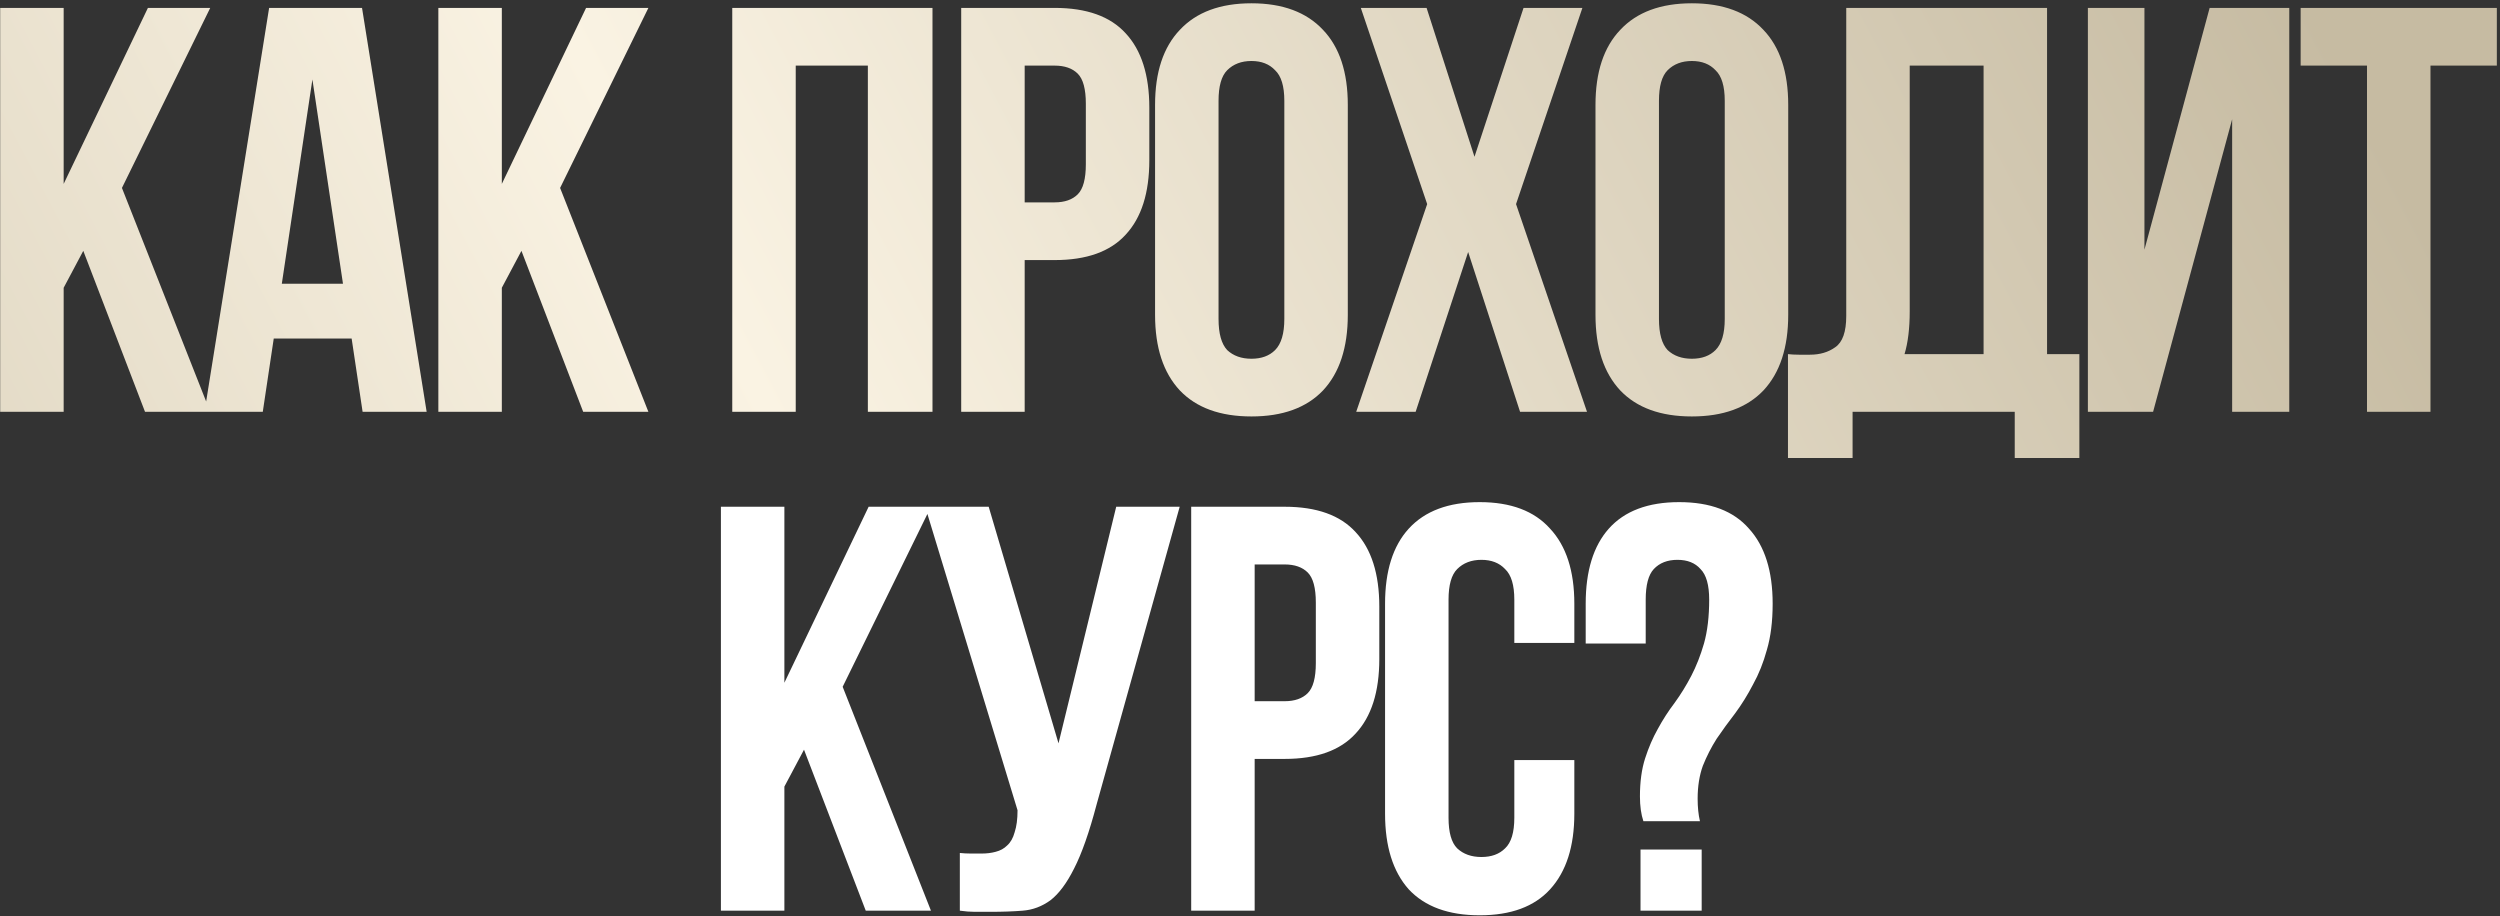
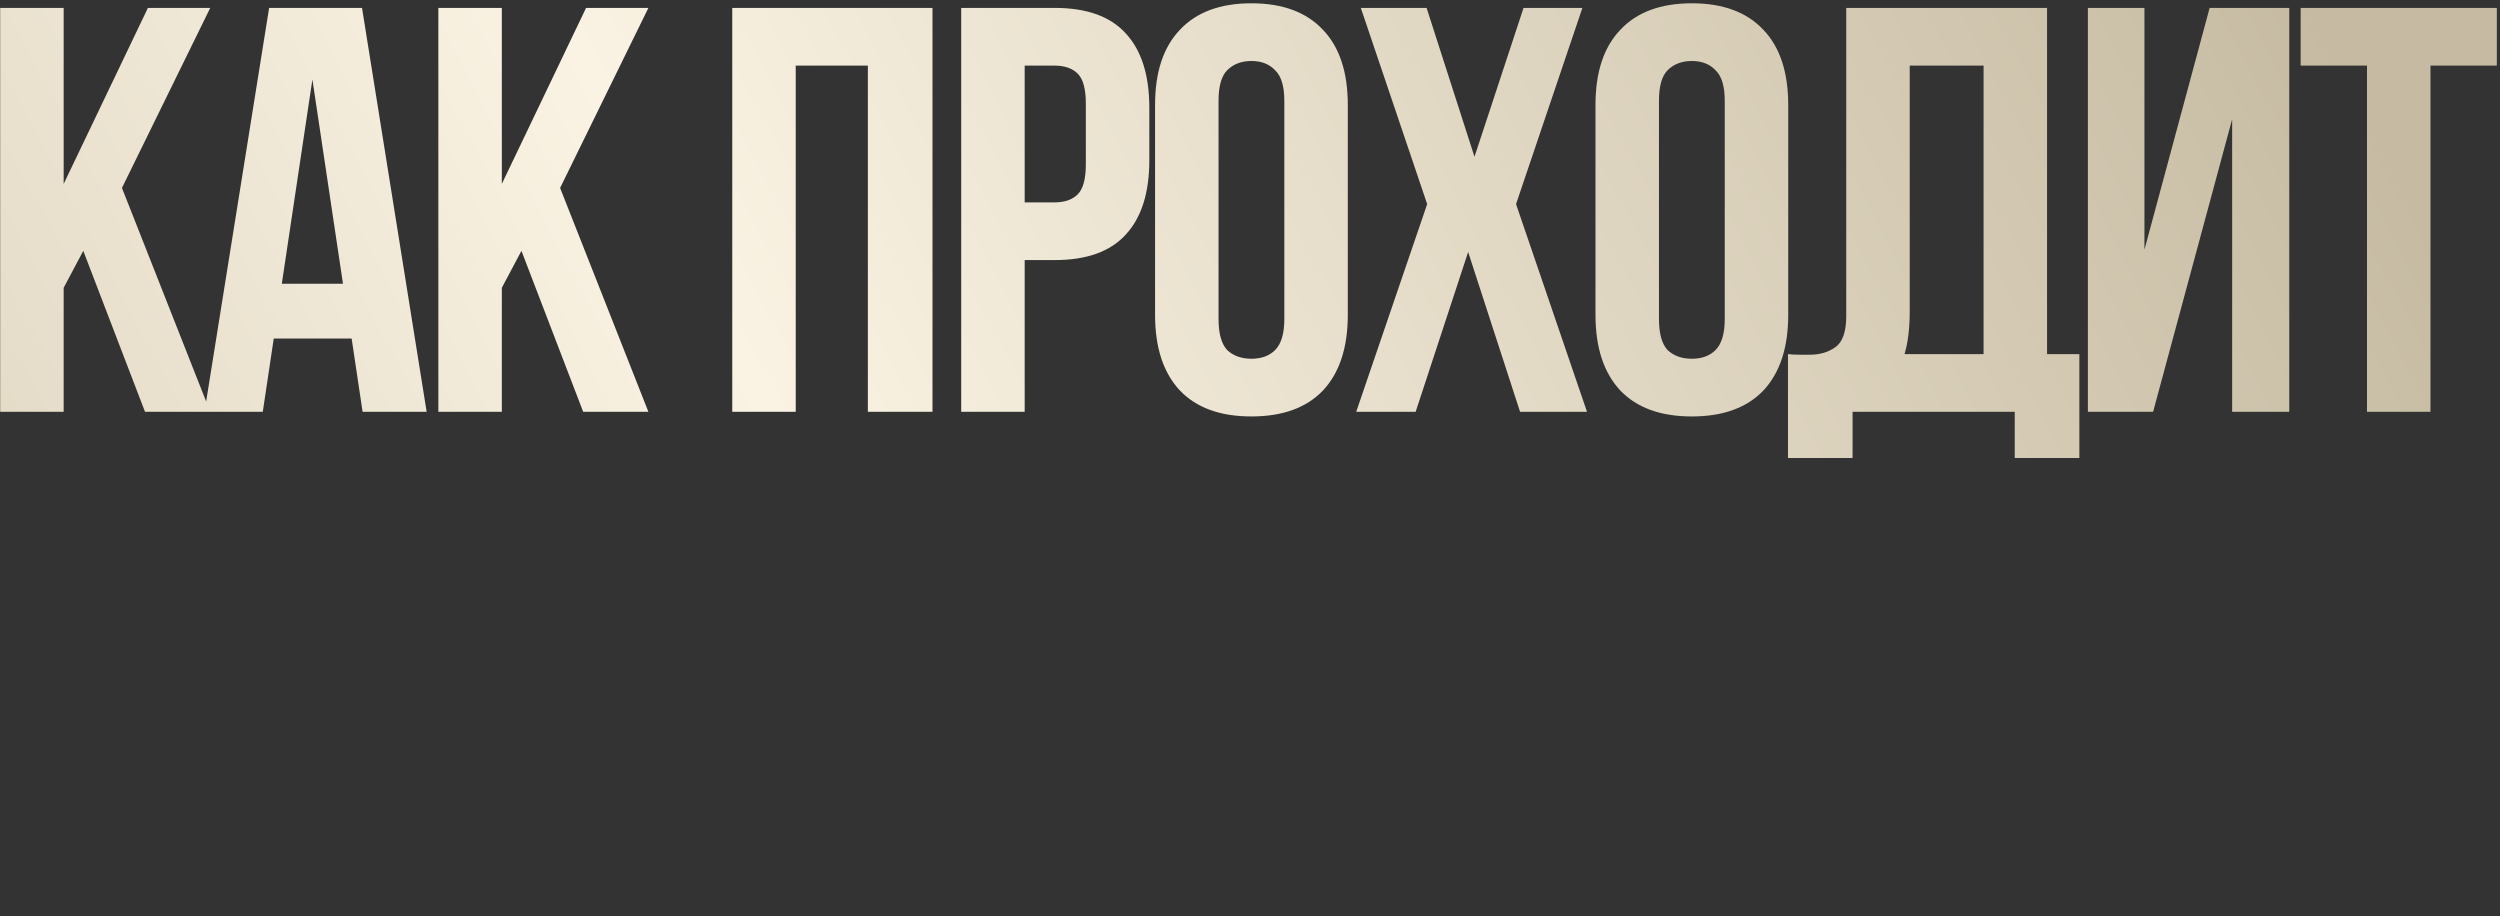
<svg xmlns="http://www.w3.org/2000/svg" width="431" height="158" viewBox="0 0 431 158" fill="none">
  <rect x="0" y="0" width="431" height="158" fill="#333333" stroke="none" />
  <path d="M14.358 43.245L10.976 49.612V71H0.033V1.363H10.976V31.705L25.5 1.363H36.244L21.023 32.401L36.244 71H25.002L14.358 43.245ZM73.555 71H62.513L60.623 58.366H47.193L45.303 71H35.255L46.397 1.363H62.413L73.555 71ZM48.585 48.915H59.13L53.858 13.699L48.585 48.915ZM89.897 43.245L86.515 49.612V71H75.572V1.363H86.515V31.705L101.039 1.363H111.783L96.562 32.401L111.783 71H100.542L89.897 43.245ZM137.184 71H126.241V1.363H160.761V71H149.619V11.312H137.184V71ZM181.827 1.363C187.332 1.363 191.41 2.822 194.063 5.741C196.782 8.659 198.142 12.936 198.142 18.574V27.626C198.142 33.264 196.782 37.541 194.063 40.459C191.41 43.377 187.332 44.837 181.827 44.837H176.654V71H165.711V1.363H181.827ZM176.654 11.312V34.888H181.827C183.551 34.888 184.878 34.424 185.806 33.496C186.735 32.567 187.199 30.843 187.199 28.323V17.877C187.199 15.357 186.735 13.633 185.806 12.704C184.878 11.776 183.551 11.312 181.827 11.312H176.654ZM210.077 54.984C210.077 57.504 210.575 59.294 211.569 60.355C212.631 61.35 214.023 61.848 215.748 61.848C217.472 61.848 218.831 61.35 219.826 60.355C220.887 59.294 221.418 57.504 221.418 54.984V17.38C221.418 14.86 220.887 13.102 219.826 12.107C218.831 11.046 217.472 10.516 215.748 10.516C214.023 10.516 212.631 11.046 211.569 12.107C210.575 13.102 210.077 14.86 210.077 17.38V54.984ZM199.134 18.076C199.134 12.439 200.56 8.128 203.412 5.144C206.264 2.093 210.376 0.568 215.748 0.568C221.12 0.568 225.231 2.093 228.083 5.144C230.935 8.128 232.361 12.439 232.361 18.076V54.287C232.361 59.925 230.935 64.269 228.083 67.319C225.231 70.304 221.12 71.796 215.748 71.796C210.376 71.796 206.264 70.304 203.412 67.319C200.56 64.269 199.134 59.925 199.134 54.287V18.076ZM272.805 1.363L261.365 35.187L273.601 71H262.061L253.108 43.444L244.055 71H233.809L246.045 35.187L234.605 1.363H245.945L254.202 27.029L262.658 1.363H272.805ZM286.005 54.984C286.005 57.504 286.503 59.294 287.497 60.355C288.559 61.35 289.951 61.848 291.676 61.848C293.4 61.848 294.76 61.35 295.754 60.355C296.815 59.294 297.346 57.504 297.346 54.984V17.38C297.346 14.86 296.815 13.102 295.754 12.107C294.76 11.046 293.4 10.516 291.676 10.516C289.951 10.516 288.559 11.046 287.497 12.107C286.503 13.102 286.005 14.86 286.005 17.38V54.984ZM275.062 18.076C275.062 12.439 276.488 8.128 279.34 5.144C282.192 2.093 286.304 0.568 291.676 0.568C297.048 0.568 301.159 2.093 304.011 5.144C306.863 8.128 308.289 12.439 308.289 18.076V54.287C308.289 59.925 306.863 64.269 304.011 67.319C301.159 70.304 297.048 71.796 291.676 71.796C286.304 71.796 282.192 70.304 279.34 67.319C276.488 64.269 275.062 59.925 275.062 54.287V18.076ZM308.245 61.052C308.842 61.118 309.472 61.151 310.135 61.151C310.798 61.151 311.428 61.151 312.025 61.151C313.749 61.151 315.208 60.72 316.402 59.858C317.662 58.996 318.292 57.205 318.292 54.486V1.363H352.912V61.052H358.482V78.959H347.341V71H319.386V78.959H308.245V61.052ZM329.235 53.69C329.235 56.608 328.937 59.062 328.34 61.052H341.969V11.312H329.235V53.69ZM371.193 71H359.951V1.363H369.701V43.046L380.942 1.363H394.67V71H384.822V20.563L371.193 71ZM396.631 1.363H430.455V11.312H419.014V71H408.071V11.312H396.631V1.363Z" fill="url(#paint0_linear_8_530)" />
-   <path d="M138.61 129.245L135.227 135.612V157H124.285V87.363H135.227V117.705L149.752 87.363H160.496L145.275 118.401L160.496 157H149.254L138.61 129.245ZM165.476 147.052C166.073 147.118 166.703 147.151 167.366 147.151C168.029 147.151 168.659 147.151 169.256 147.151C170.118 147.151 170.914 147.052 171.644 146.853C172.44 146.654 173.103 146.289 173.633 145.759C174.23 145.228 174.661 144.465 174.927 143.471C175.258 142.476 175.424 141.216 175.424 139.69L159.507 87.363H170.45L182.487 128.151L192.435 87.363H203.378L189.053 138.696C187.793 143.471 186.5 147.151 185.173 149.738C183.913 152.258 182.553 154.082 181.094 155.209C179.635 156.27 178.044 156.867 176.319 157C174.661 157.133 172.804 157.199 170.748 157.199C169.754 157.199 168.858 157.199 168.062 157.199C167.267 157.199 166.404 157.133 165.476 157V147.052ZM221.477 87.363C226.982 87.363 231.061 88.822 233.714 91.74C236.433 94.659 237.792 98.936 237.792 104.574V113.626C237.792 119.264 236.433 123.541 233.714 126.459C231.061 129.377 226.982 130.837 221.477 130.837H216.304V157H205.362V87.363H221.477ZM216.304 97.311V120.888H221.477C223.202 120.888 224.528 120.424 225.457 119.496C226.385 118.567 226.849 116.843 226.849 114.323V103.877C226.849 101.357 226.385 99.633 225.457 98.704C224.528 97.776 223.202 97.311 221.477 97.311H216.304ZM271.415 131.035V140.287C271.415 145.924 270.022 150.268 267.236 153.319C264.517 156.304 260.472 157.796 255.1 157.796C249.728 157.796 245.649 156.304 242.863 153.319C240.144 150.268 238.785 145.924 238.785 140.287V104.076C238.785 98.439 240.144 94.128 242.863 91.144C245.649 88.093 249.728 86.567 255.1 86.567C260.472 86.567 264.517 88.093 267.236 91.144C270.022 94.128 271.415 98.439 271.415 104.076V110.841H261.069V103.38C261.069 100.86 260.538 99.102 259.477 98.107C258.482 97.046 257.122 96.516 255.398 96.516C253.674 96.516 252.281 97.046 251.22 98.107C250.225 99.102 249.728 100.86 249.728 103.38V140.984C249.728 143.504 250.225 145.261 251.22 146.256C252.281 147.251 253.674 147.748 255.398 147.748C257.122 147.748 258.482 147.251 259.477 146.256C260.538 145.261 261.069 143.504 261.069 140.984V131.035H271.415ZM283.322 141.58C282.924 140.387 282.725 138.961 282.725 137.303C282.725 134.783 283.023 132.594 283.62 130.737C284.217 128.88 284.947 127.189 285.809 125.664C286.671 124.072 287.633 122.58 288.694 121.187C289.755 119.728 290.717 118.169 291.579 116.511C292.441 114.853 293.171 112.996 293.767 110.94C294.364 108.818 294.663 106.298 294.663 103.38C294.663 100.86 294.165 99.102 293.171 98.107C292.242 97.046 290.916 96.516 289.191 96.516C287.467 96.516 286.107 97.046 285.113 98.107C284.184 99.102 283.72 100.86 283.72 103.38V110.94H273.374V104.076C273.374 98.439 274.7 94.128 277.353 91.144C280.072 88.093 284.118 86.567 289.49 86.567C294.862 86.567 298.874 88.093 301.527 91.144C304.246 94.128 305.606 98.439 305.606 104.076C305.606 107.127 305.274 109.78 304.611 112.035C304.014 114.223 303.218 116.213 302.223 118.003C301.295 119.794 300.267 121.452 299.139 122.978C298.012 124.437 296.951 125.896 295.956 127.355C295.028 128.814 294.232 130.372 293.568 132.03C292.972 133.688 292.673 135.578 292.673 137.701C292.673 139.16 292.806 140.453 293.071 141.58H283.322ZM293.369 146.455V157H282.825V146.455H293.369Z" fill="white" />
  <defs>
    <linearGradient id="paint0_linear_8_530" x1="-105" y1="212.397" x2="375.765" y2="-41.704" gradientUnits="userSpaceOnUse">
      <stop stop-color="#C7BCA3" />
      <stop offset="0.508" stop-color="#FAF3E3" />
      <stop offset="1" stop-color="#C6BBA2" />
    </linearGradient>
  </defs>
</svg>